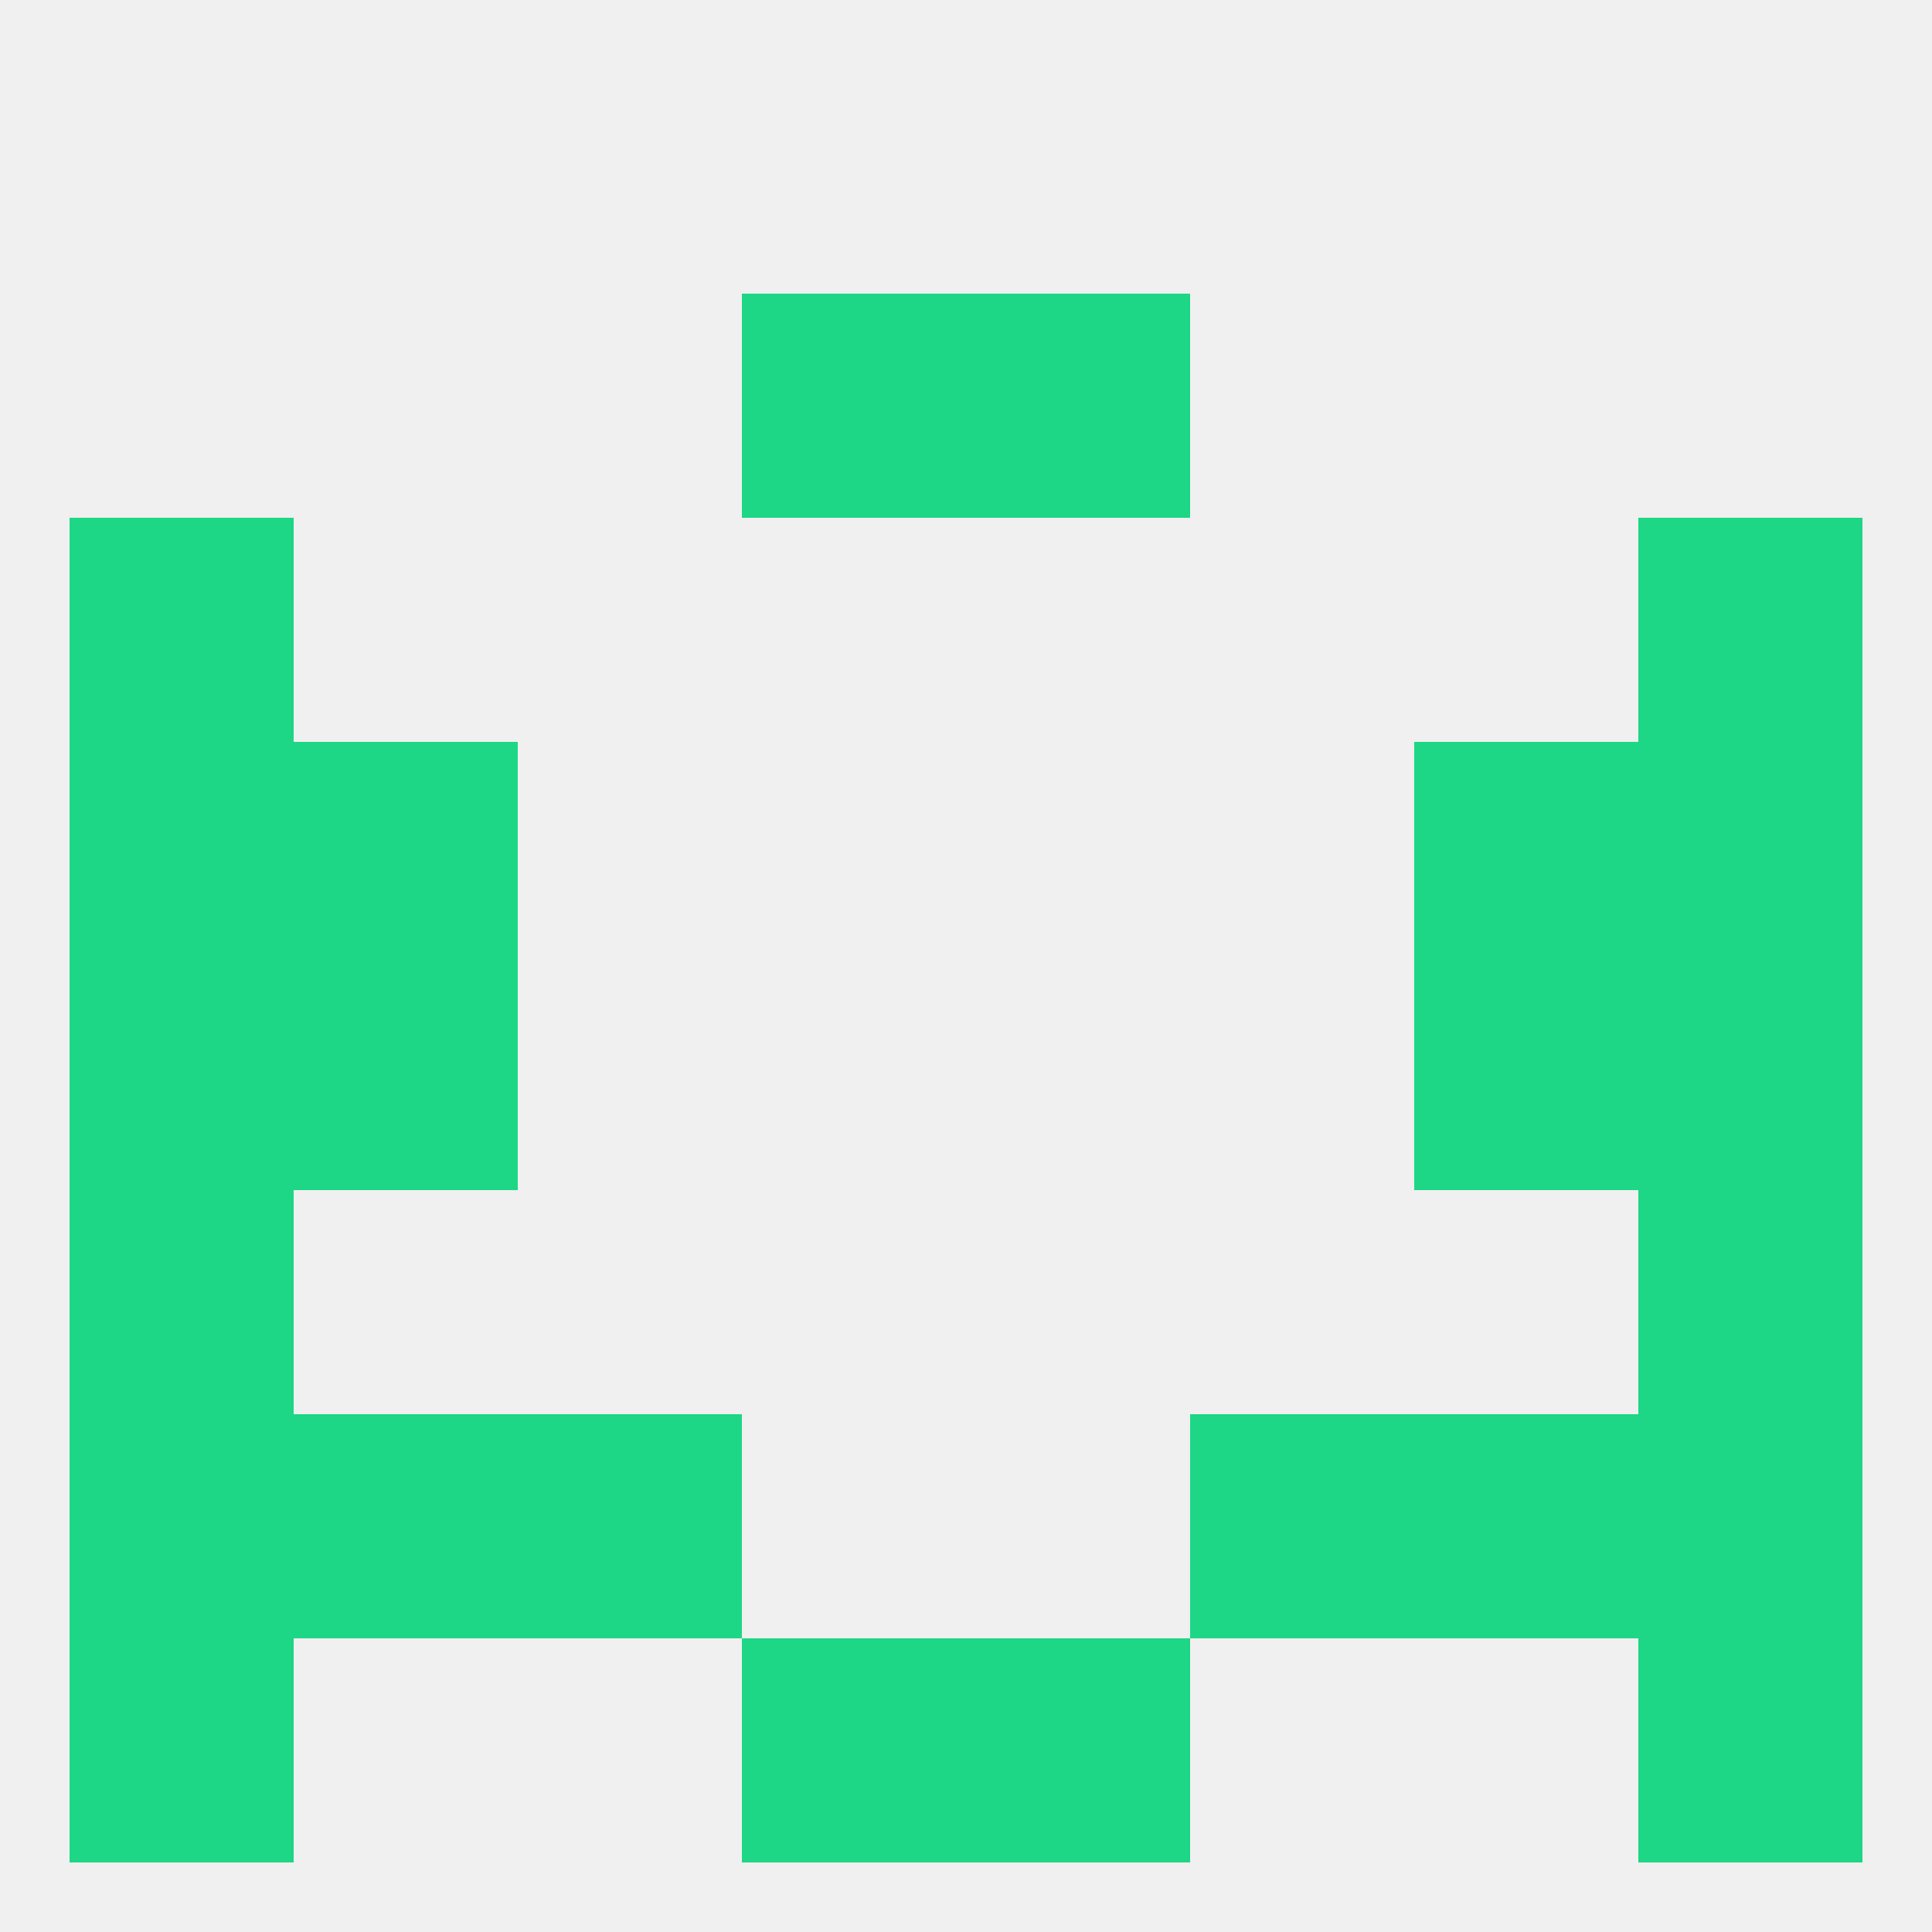
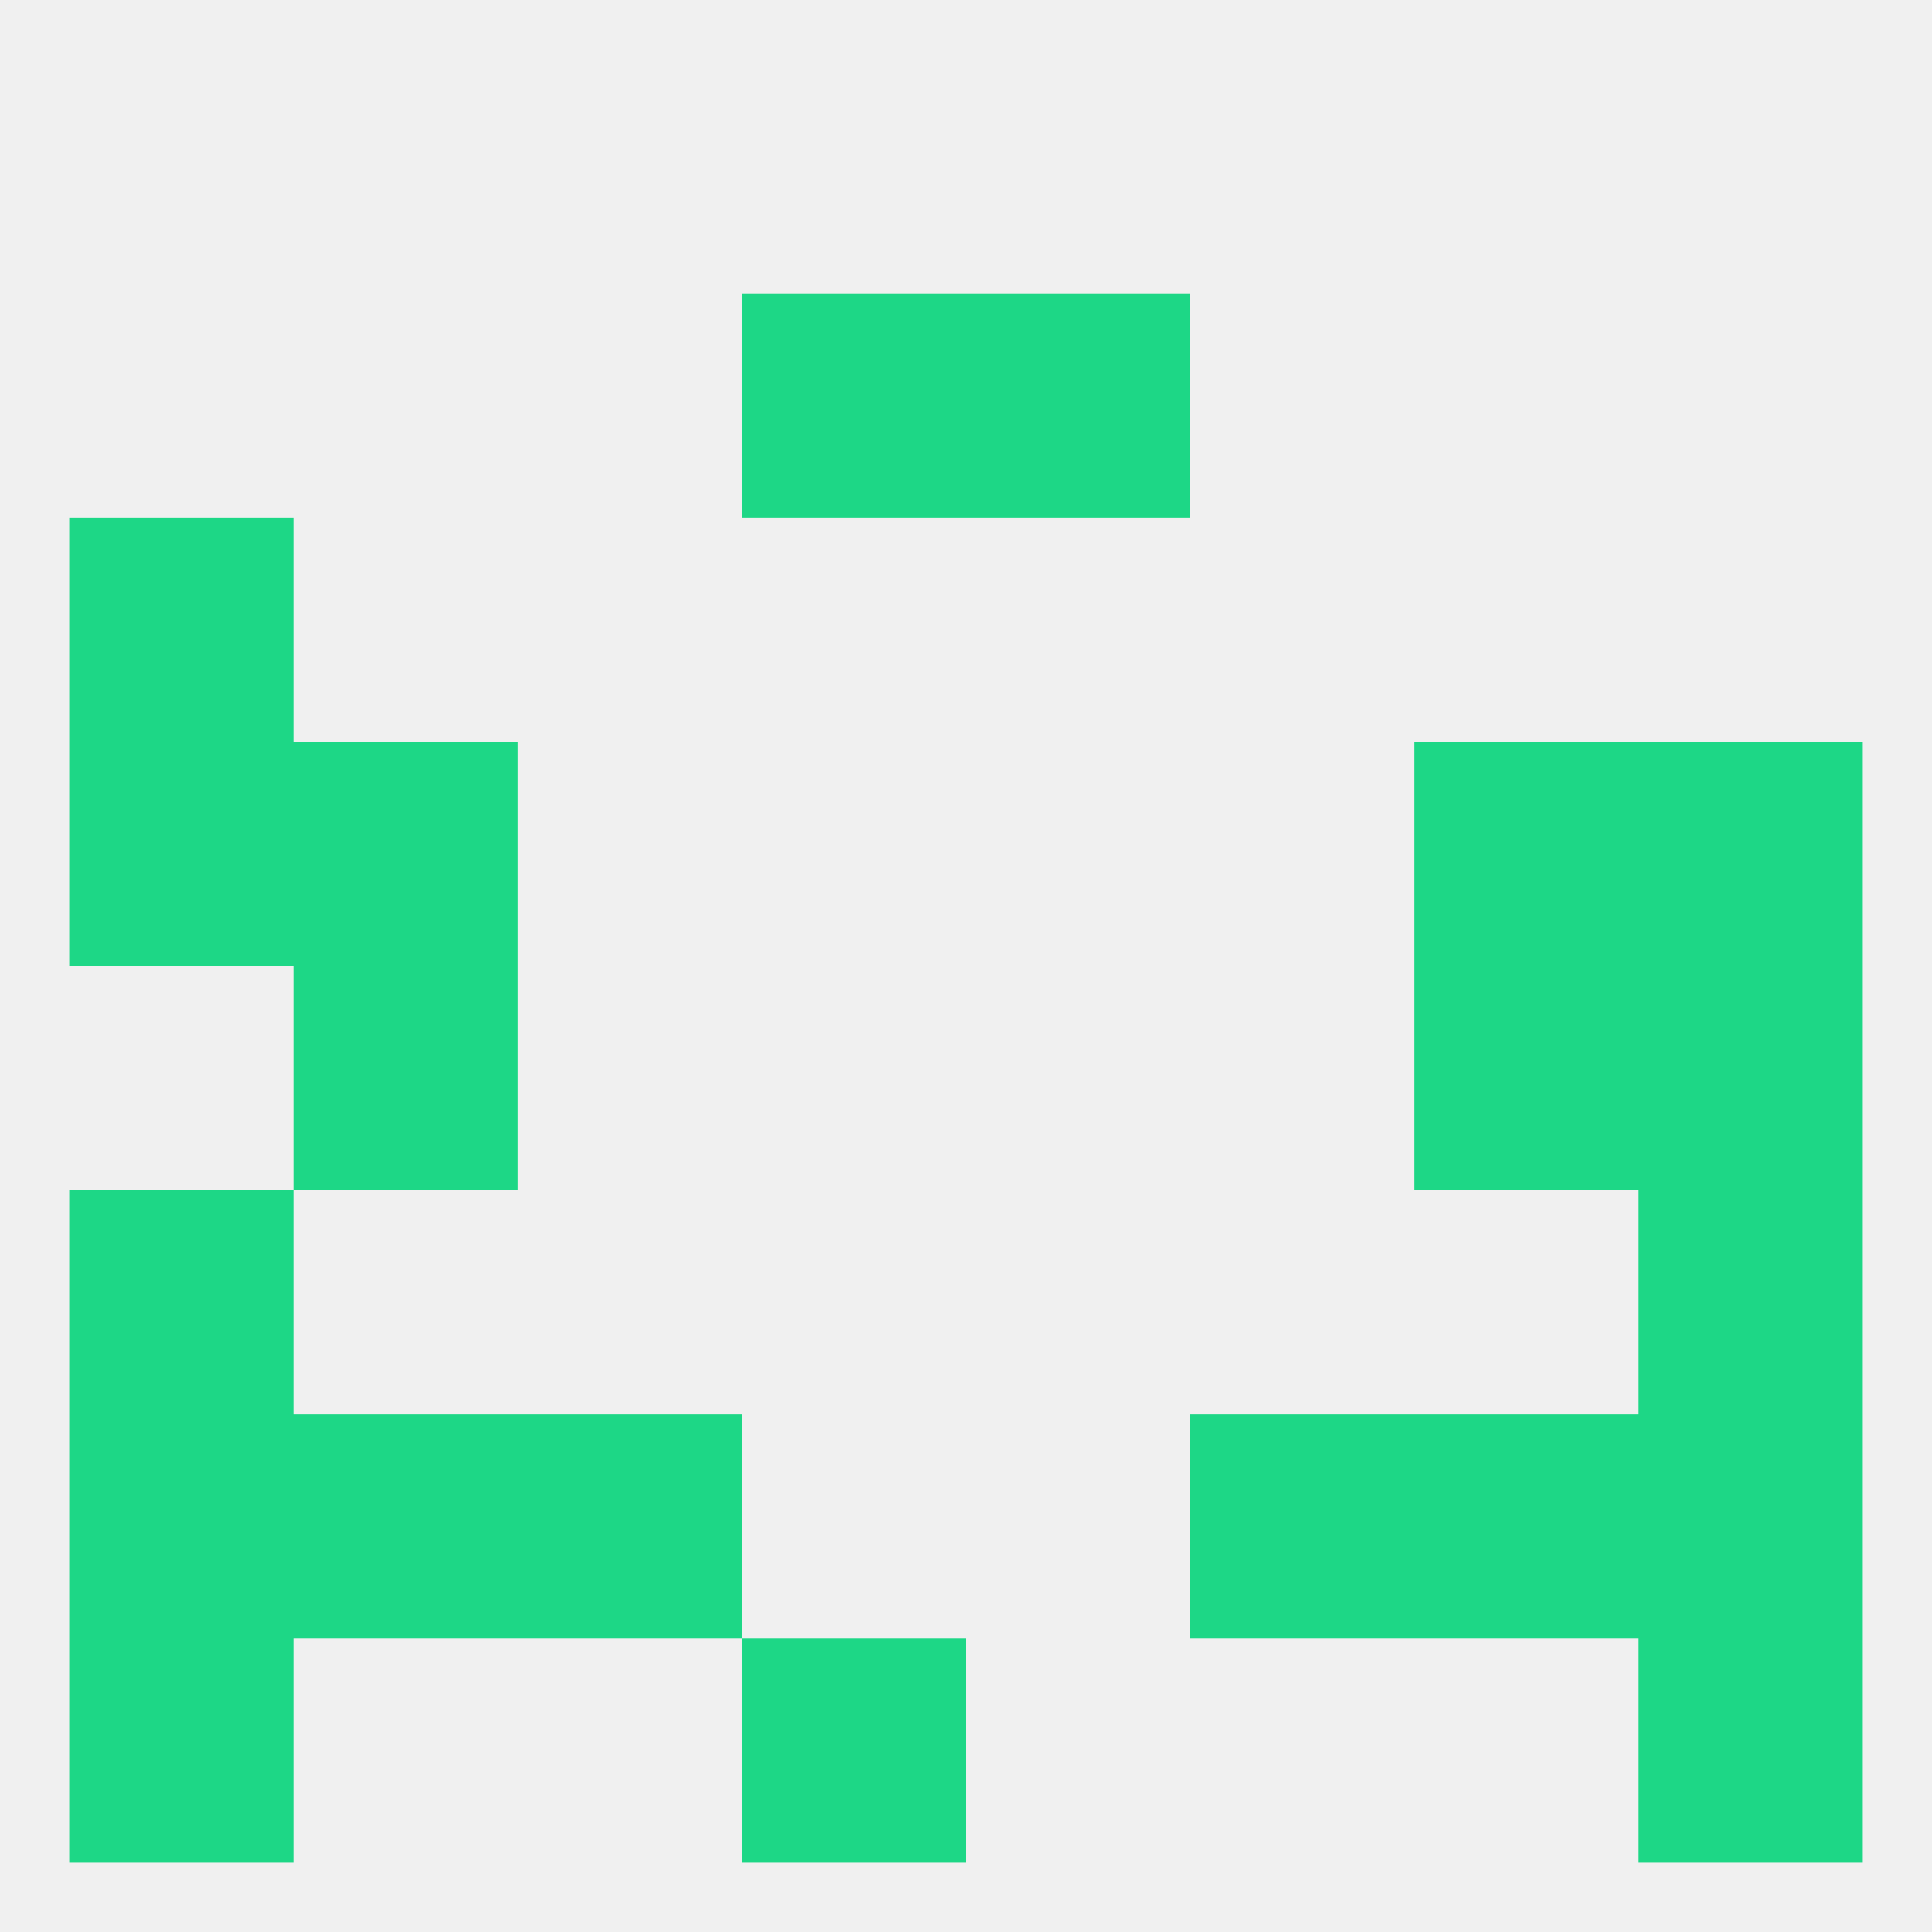
<svg xmlns="http://www.w3.org/2000/svg" version="1.1" baseprofile="full" width="250" height="250" viewBox="0 0 250 250">
  <rect width="100%" height="100%" fill="rgba(240,240,240,255)" />
  <rect x="9" y="67" width="29" height="29" fill="rgba(29,215,134,255)" />
-   <rect x="212" y="67" width="29" height="29" fill="rgba(29,215,134,255)" />
  <rect x="96" y="38" width="29" height="29" fill="rgba(29,215,134,255)" />
  <rect x="125" y="38" width="29" height="29" fill="rgba(29,215,134,255)" />
  <rect x="9" y="212" width="29" height="29" fill="rgba(29,215,134,255)" />
  <rect x="212" y="212" width="29" height="29" fill="rgba(29,215,134,255)" />
  <rect x="96" y="212" width="29" height="29" fill="rgba(29,215,134,255)" />
-   <rect x="125" y="212" width="29" height="29" fill="rgba(29,215,134,255)" />
  <rect x="9" y="183" width="29" height="29" fill="rgba(29,215,134,255)" />
  <rect x="212" y="183" width="29" height="29" fill="rgba(29,215,134,255)" />
  <rect x="67" y="183" width="29" height="29" fill="rgba(29,215,134,255)" />
  <rect x="154" y="183" width="29" height="29" fill="rgba(29,215,134,255)" />
  <rect x="38" y="183" width="29" height="29" fill="rgba(29,215,134,255)" />
  <rect x="183" y="183" width="29" height="29" fill="rgba(29,215,134,255)" />
  <rect x="9" y="154" width="29" height="29" fill="rgba(29,215,134,255)" />
  <rect x="212" y="154" width="29" height="29" fill="rgba(29,215,134,255)" />
  <rect x="183" y="125" width="29" height="29" fill="rgba(29,215,134,255)" />
-   <rect x="9" y="125" width="29" height="29" fill="rgba(29,215,134,255)" />
  <rect x="212" y="125" width="29" height="29" fill="rgba(29,215,134,255)" />
  <rect x="38" y="125" width="29" height="29" fill="rgba(29,215,134,255)" />
  <rect x="38" y="96" width="29" height="29" fill="rgba(29,215,134,255)" />
  <rect x="183" y="96" width="29" height="29" fill="rgba(29,215,134,255)" />
  <rect x="9" y="96" width="29" height="29" fill="rgba(29,215,134,255)" />
  <rect x="212" y="96" width="29" height="29" fill="rgba(29,215,134,255)" />
</svg>